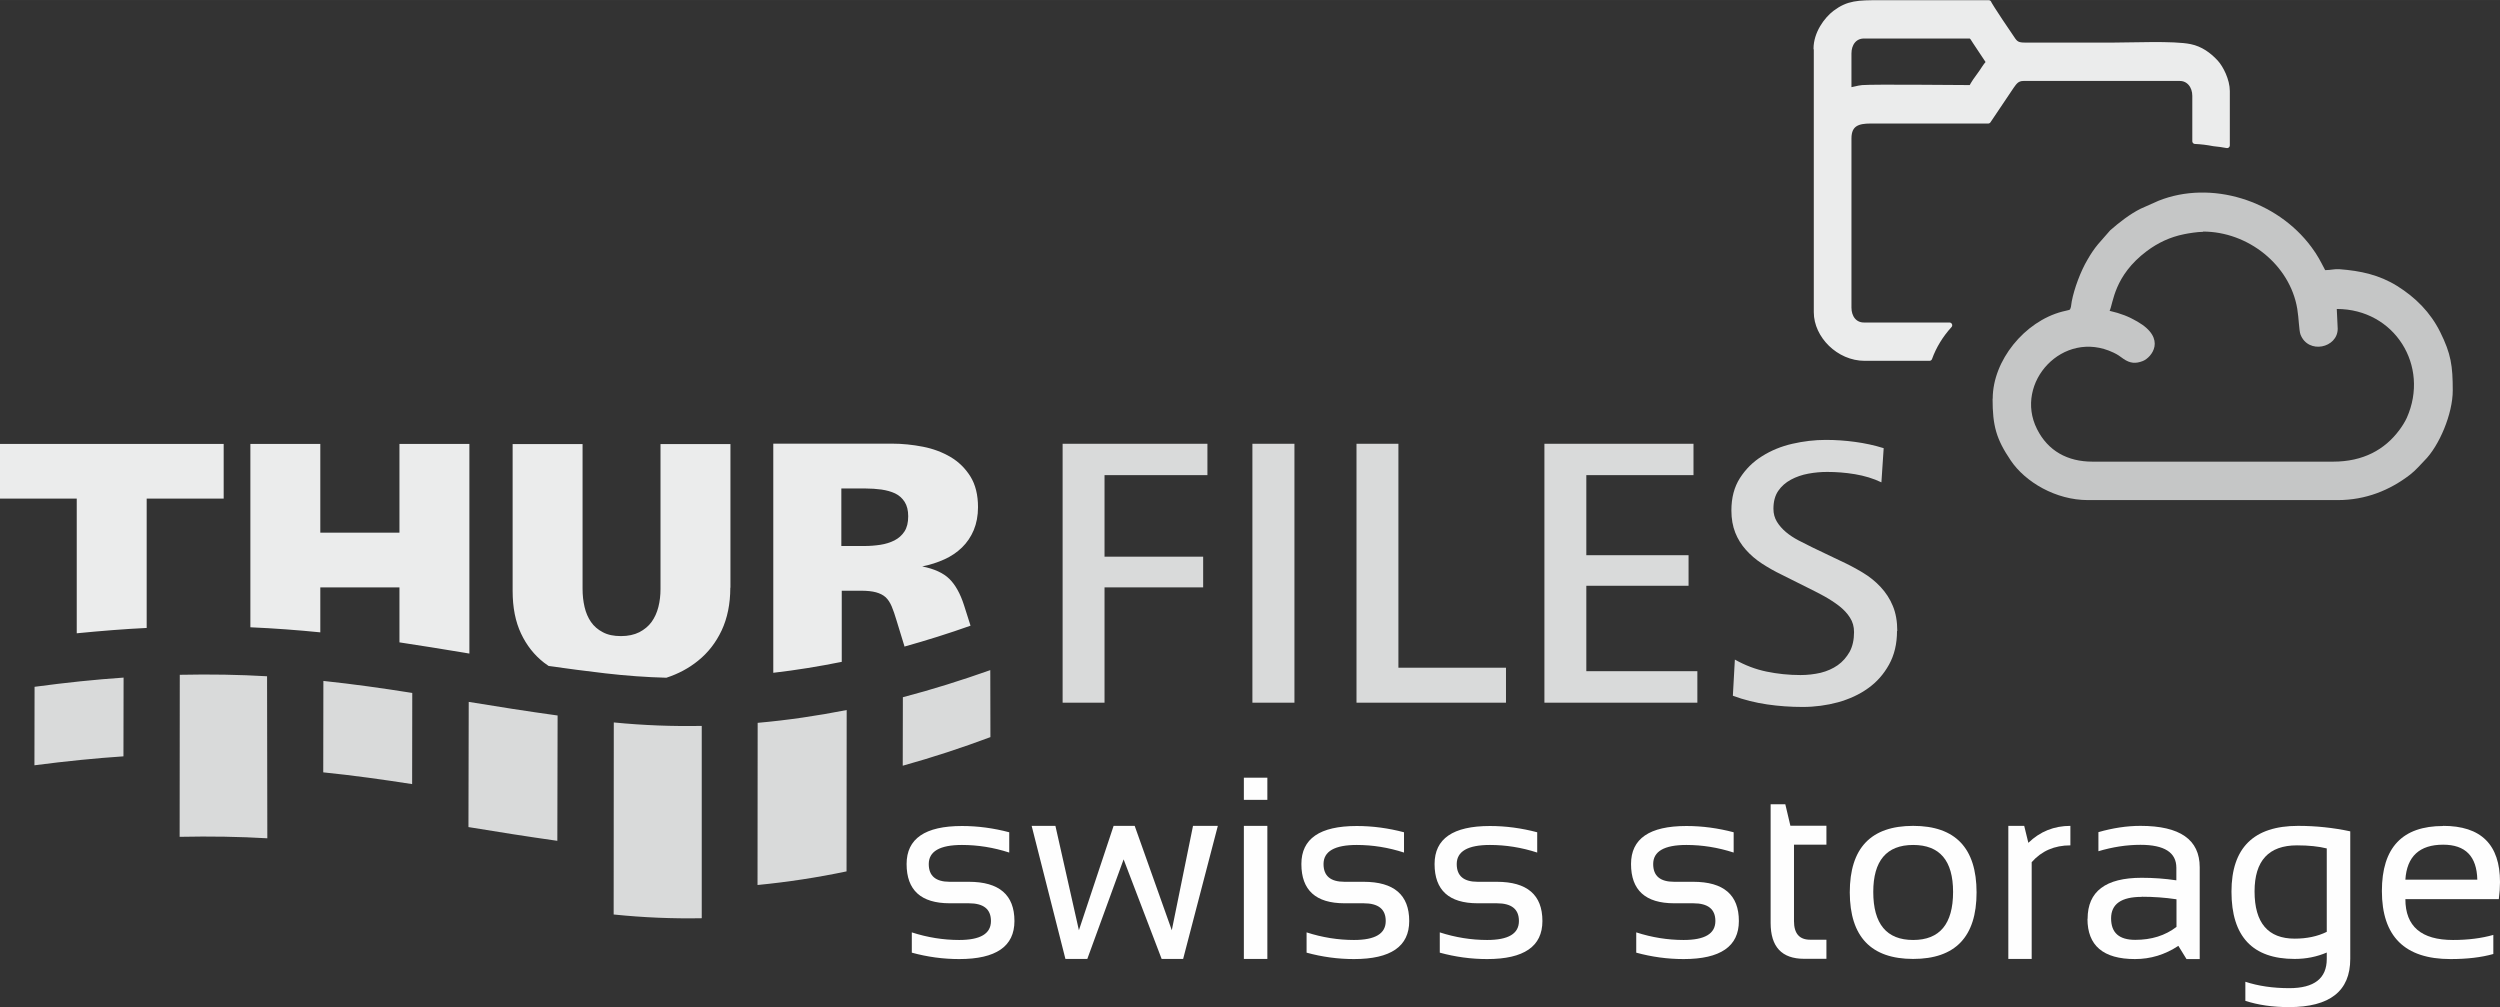
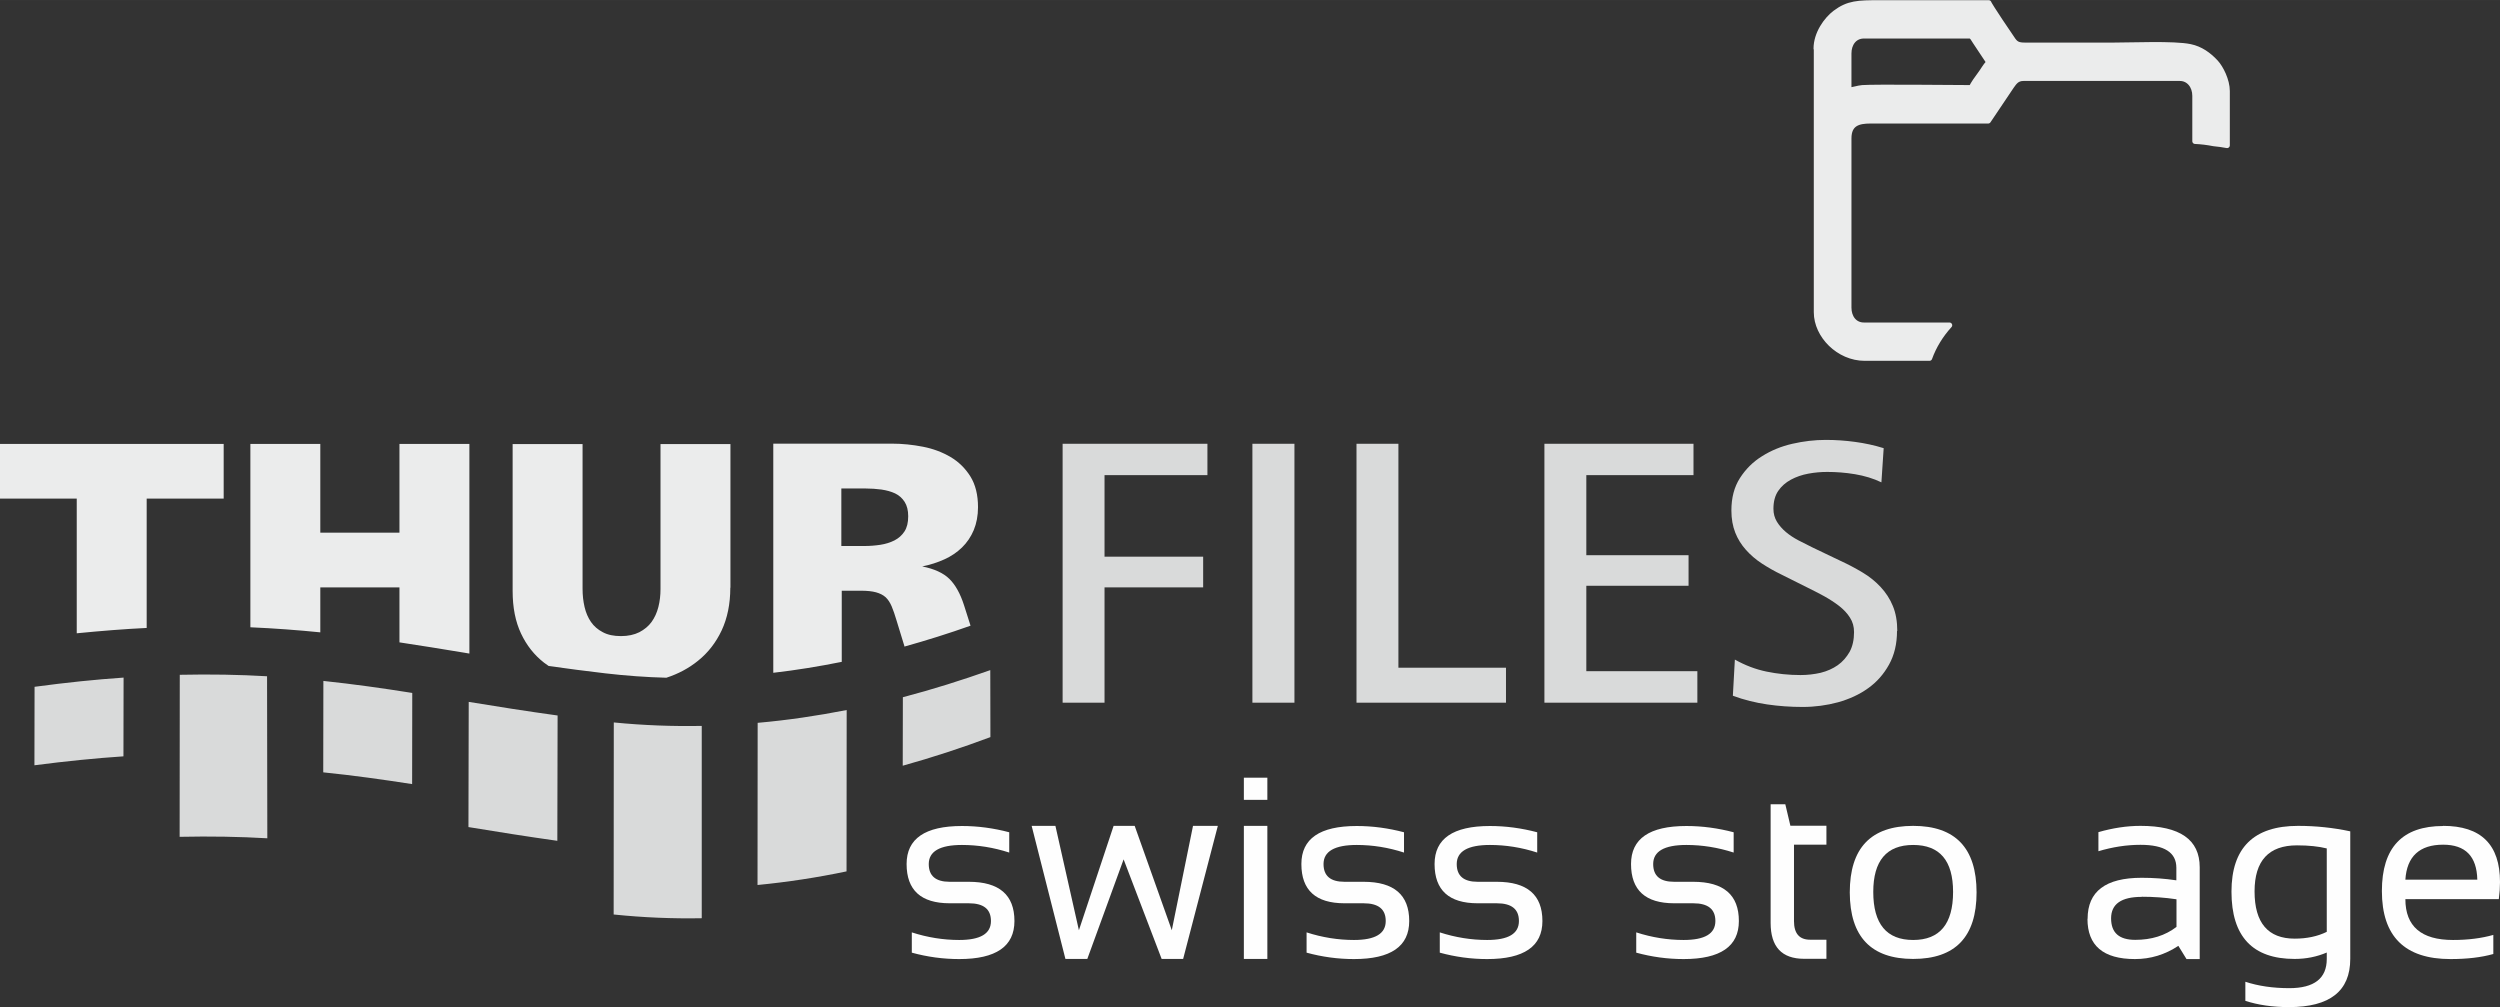
<svg xmlns="http://www.w3.org/2000/svg" xml:space="preserve" width="210.91mm" height="84.965mm" version="1.1" style="shape-rendering:geometricPrecision; text-rendering:geometricPrecision; image-rendering:optimizeQuality; fill-rule:evenodd; clip-rule:evenodd" viewBox="0 0 18732 7546">
  <rect x="0" y="0" width="18732" height="7546" fill="#333333" stroke="none" />
  <defs>
    <style type="text/css">
   
    .str0 {stroke:#EBECEC;stroke-width:41.13;stroke-linecap:round;stroke-linejoin:round}
    .fil4 {fill:#C5C6C6}
    .fil3 {fill:#D9DADA}
    .fil2 {fill:#EBECEC}
    .fil0 {fill:#D9DADA;fill-rule:nonzero}
    .fil5 {fill:#EBECEC;fill-rule:nonzero}
    .fil1 {fill:#FEFEFE;fill-rule:nonzero}
   
  </style>
  </defs>
  <g id="Ebene_x0020_1">
    <polygon class="fil0" points="8276,3560 8276,4171 9015,4171 9015,4401 8276,4401 8276,5265 7962,5265 7962,3325 9047,3325 9047,3560 " />
    <polygon id="1" class="fil0" points="9384,5265 9384,3325 9699,3325 9699,5265 " />
    <polygon id="2" class="fil0" points="10164,5265 10164,3325 10478,3325 10478,5003 11284,5003 11284,5265 " />
    <polygon id="3" class="fil0" points="11572,5265 11572,3325 12689,3325 12689,3560 11886,3560 11886,4160 12652,4160 12652,4389 11886,4389 11886,5029 12718,5029 12718,5265 " />
    <path id="4" class="fil0" d="M14214 4727c0,97 -20,181 -60,253 -40,72 -92,131 -157,177 -65,47 -140,81 -225,105 -85,23 -174,35 -265,35 -89,0 -178,-6 -266,-19 -88,-13 -174,-34 -257,-65l15 -271c76,43 155,73 237,90 82,17 167,26 255,26 52,0 103,-6 151,-17 48,-12 91,-31 128,-57 37,-26 66,-60 89,-100 22,-41 33,-90 33,-148 0,-41 -10,-77 -31,-109 -20,-32 -48,-61 -81,-87 -34,-26 -71,-50 -112,-73 -41,-22 -81,-43 -122,-63l-198 -99c-52,-25 -101,-53 -147,-83 -46,-30 -85,-64 -119,-102 -34,-38 -61,-81 -80,-129 -19,-48 -29,-104 -29,-166 0,-95 21,-176 64,-243 43,-67 98,-122 166,-164 68,-43 144,-74 227,-93 83,-19 167,-29 250,-29 74,0 147,5 220,15 73,10 144,25 214,47l-17 256c-60,-29 -127,-49 -198,-61 -72,-12 -141,-17 -208,-17 -47,0 -94,4 -142,13 -48,9 -91,24 -130,45 -39,21 -71,49 -95,84 -24,35 -36,80 -36,134 0,37 9,69 26,97 17,28 40,54 67,77 27,23 59,44 95,63 36,18 72,36 107,54l207 99c59,27 113,56 165,87 52,31 97,67 136,109 39,42 70,89 92,143 22,53 33,116 33,188z" />
    <path class="fil1" d="M6832 7138l0 -152c117,38 236,57 355,57 159,0 238,-47 238,-142 0,-89 -55,-133 -166,-133l-143 0c-215,0 -323,-98 -323,-294 0,-190 138,-285 415,-285 119,0 237,16 354,47l0 152c-117,-38 -235,-57 -354,-57 -166,0 -249,48 -249,143 0,89 52,133 157,133l143 0c228,0 342,98 342,294 0,190 -138,285 -414,285 -120,0 -238,-16 -355,-48z" />
    <polygon id="1" class="fil1" points="7730,6188 7908,6188 8084,6970 8344,6188 8502,6188 8780,6970 8939,6188 9125,6188 8865,7185 8704,7185 8419,6439 8147,7185 7983,7185 " />
    <path id="2" class="fil1" d="M9496 6188l0 997 -176 0 0 -997 176 0zm0 -361l0 166 -176 0 0 -166 176 0z" />
    <path id="3" class="fil1" d="M9790 7138l0 -152c117,38 236,57 355,57 159,0 238,-47 238,-142 0,-89 -55,-133 -166,-133l-143 0c-215,0 -323,-98 -323,-294 0,-190 138,-285 415,-285 119,0 237,16 354,47l0 152c-117,-38 -235,-57 -354,-57 -166,0 -249,48 -249,143 0,89 52,133 157,133l143 0c228,0 342,98 342,294 0,190 -138,285 -414,285 -120,0 -238,-16 -355,-48z" />
    <path id="4" class="fil1" d="M10788 7138l0 -152c117,38 236,57 355,57 159,0 238,-47 238,-142 0,-89 -55,-133 -166,-133l-143 0c-215,0 -323,-98 -323,-294 0,-190 138,-285 415,-285 119,0 237,16 354,47l0 152c-117,-38 -235,-57 -354,-57 -166,0 -249,48 -249,143 0,89 52,133 157,133l143 0c228,0 342,98 342,294 0,190 -138,285 -414,285 -120,0 -238,-16 -355,-48z" />
    <path id="5" class="fil1" d="M12260 7138l0 -152c117,38 236,57 355,57 159,0 238,-47 238,-142 0,-89 -55,-133 -166,-133l-143 0c-215,0 -323,-98 -323,-294 0,-190 138,-285 415,-285 119,0 237,16 354,47l0 152c-117,-38 -235,-57 -354,-57 -166,0 -249,48 -249,143 0,89 52,133 157,133l143 0c228,0 342,98 342,294 0,190 -138,285 -414,285 -120,0 -238,-16 -355,-48z" />
    <path id="6" class="fil1" d="M13267 6026l110 0 38 161 270 0 0 142 -243 0 0 573c0,93 41,139 121,139l122 0 0 143 -167 0c-167,0 -251,-89 -251,-269l0 -890z" />
    <path id="7" class="fil1" d="M14036 6683c0,240 100,360 299,360 199,0 299,-120 299,-360 0,-235 -100,-352 -299,-352 -199,0 -299,118 -299,352zm-176 4c0,-333 158,-499 475,-499 316,0 475,166 475,499 0,332 -159,498 -475,498 -315,0 -474,-166 -475,-498z" />
-     <path id="8" class="fil1" d="M15048 7185l0 -997 119 0 31 127c88,-85 193,-127 315,-127l0 146c-119,0 -216,42 -290,126l0 725 -175 0z" />
    <path id="9" class="fil1" d="M15642 6884c0,-205 135,-307 405,-307 87,0 173,6 260,19l0 -94c0,-115 -90,-172 -269,-172 -103,0 -208,16 -315,48l0 -143c108,-31 213,-47 315,-47 296,0 444,103 444,310l0 688 -99 0 -61 -99c-100,66 -208,99 -325,99 -238,0 -356,-101 -356,-301zm405 -164c-153,0 -229,54 -229,161 0,108 60,161 181,161 122,0 224,-32 309,-97l0 -207c-87,-13 -173,-19 -260,-19z" />
    <path id="10" class="fil1" d="M17434 6357c-60,-15 -135,-23 -223,-23 -212,0 -318,115 -318,345 0,236 101,354 301,354 91,0 171,-17 240,-51l0 -625zm176 828c0,241 -153,361 -459,361 -123,0 -232,-16 -327,-47l0 -143c97,32 207,48 329,48 187,0 281,-73 281,-219l0 -48c-75,32 -155,48 -241,48 -315,0 -473,-168 -473,-504 0,-328 166,-493 499,-493 135,0 265,14 391,41l0 956z" />
    <path id="11" class="fil1" d="M18306 6188c284,0 426,140 426,421 0,40 -3,83 -9,128l-700 0c0,204 119,306 357,306 113,0 214,-13 302,-38l0 143c-88,25 -195,38 -321,38 -343,0 -514,-170 -514,-510 0,-325 153,-487 459,-487zm-283 403l539 0c-4,-175 -89,-262 -256,-262 -177,0 -272,88 -283,262z" />
    <path class="fil2" d="M1099 3736l0 969c-166,8 -340,22 -524,40l0 -1009 -575 0 0 -410 1676 0 0 410 -577 0zm1894 1078l0 -413 -593 0 0 337c-169,-17 -342,-30 -524,-38l0 -1374 524 0 0 665 593 0 0 -665 524 0 0 1571 -41 -7c-163,-27 -323,-53 -483,-77zm2479 -411c0,122 -22,229 -65,321 -43,91 -102,167 -177,227 -69,56 -148,98 -237,127 -151,-4 -304,-15 -458,-33 -148,-17 -288,-36 -424,-55 -12,-8 -23,-16 -35,-25 -73,-57 -130,-129 -172,-218 -42,-89 -63,-195 -63,-319l0 -1101 524 0 0 1085c0,48 5,93 15,136 10,43 26,80 48,112 22,32 52,58 89,77 37,20 82,29 136,29 53,0 99,-10 137,-29 38,-20 69,-45 92,-77 23,-32 40,-69 51,-112 11,-43 16,-88 16,-136l0 -1085 524 0 0 1077zm1333 -535c0,-44 -9,-80 -27,-108 -18,-28 -42,-49 -71,-63 -30,-14 -63,-23 -102,-29 -39,-5 -78,-8 -119,-8l-182 0 0 431 171 0c41,0 81,-3 121,-9 39,-6 74,-17 106,-33 31,-16 56,-38 75,-67 19,-29 28,-67 28,-114zm-27 978l-61 -199c-12,-41 -24,-75 -36,-104 -12,-28 -27,-51 -45,-68 -19,-17 -43,-29 -72,-37 -29,-8 -67,-12 -113,-12l-144 0 0 533c-169,34 -340,62 -513,82l0 -1717 888 0c78,0 156,8 233,23 77,15 146,41 207,77 61,36 111,85 149,146 38,61 57,138 57,230 0,64 -11,121 -32,172 -21,50 -51,94 -88,130 -37,36 -81,66 -132,89 -51,23 -106,41 -166,53 90,18 158,49 203,93 45,44 82,110 110,197l49 154c-163,58 -329,110 -497,157z" />
-     <path class="fil3" d="M5258 5439l0 1441c-217,4 -438,-5 -660,-28l1 -1439c222,22 442,30 659,26zm-1748 758l2 -938c214,35 434,70 666,102l-2 939c-234,-33 -453,-68 -666,-103zm-1088 -411l1 -684c227,24 446,55 666,90l-1 683c-220,-34 -439,-65 -666,-88zm-1076 485l1 -1215c232,-5 448,-1 654,11l2 1214c-207,-12 -425,-16 -658,-11zm-1088 -537l1 -588c238,-32 459,-55 667,-69l-1 590c-208,14 -430,36 -667,67zm6506 3l1 -513c222,-58 440,-127 655,-203l1 502c-214,80 -433,152 -656,214zm-1088 894l1 -1215c226,-20 448,-53 667,-96l-1 1209c-219,46 -441,80 -667,102z" />
-     <path class="fil4" d="M16506 1735c338,0 652,249 707,579 12,73 13,162 24,192 58,151 279,101 279,-43l-7 -148c433,0 698,426 525,815 -13,29 -37,67 -56,92 -109,147 -271,237 -496,237l-1804 0c-186,0 -333,-80 -415,-244 -175,-347 195,-753 573,-573 36,17 45,26 75,47 50,34 91,37 145,16 65,-26 181,-167 -40,-295 -65,-38 -126,-62 -209,-81 28,-58 31,-262 279,-448 83,-62 174,-105 278,-126 33,-7 102,-18 143,-18zm-1576 1252c0,203 27,302 136,463 109,162 338,297 578,297l1872 0c209,0 390,-73 543,-191 47,-37 73,-71 105,-103 113,-111 214,-353 214,-527 0,-186 -13,-275 -94,-438 -74,-149 -185,-259 -322,-345 -135,-84 -275,-114 -433,-126 -35,-3 -64,7 -107,7 -37,-70 -54,-107 -103,-173 -261,-352 -753,-503 -1145,-347l-135 60c-80,40 -161,103 -228,162l-91 104c-30,36 -55,74 -79,116 -51,86 -99,214 -118,313 -2,9 -4,33 -6,41 -8,29 -6,19 -66,35 -281,74 -520,366 -520,652z" />
+     <path class="fil3" d="M5258 5439l0 1441c-217,4 -438,-5 -660,-28l1 -1439c222,22 442,30 659,26m-1748 758l2 -938c214,35 434,70 666,102l-2 939c-234,-33 -453,-68 -666,-103zm-1088 -411l1 -684c227,24 446,55 666,90l-1 683c-220,-34 -439,-65 -666,-88zm-1076 485l1 -1215c232,-5 448,-1 654,11l2 1214c-207,-12 -425,-16 -658,-11zm-1088 -537l1 -588c238,-32 459,-55 667,-69l-1 590c-208,14 -430,36 -667,67zm6506 3l1 -513c222,-58 440,-127 655,-203l1 502c-214,80 -433,152 -656,214zm-1088 894l1 -1215c226,-20 448,-53 667,-96l-1 1209c-219,46 -441,80 -667,102z" />
    <path class="fil5 str0" d="M14771 658c-108,0 -727,-7 -817,0 -35,3 -70,17 -102,18l0 -276c0,-73 42,-132 114,-132l793 0c19,0 31,29 41,43l103 155c-33,37 -40,57 -68,94 -22,29 -48,66 -64,98zm-1160 -295l0 1977c0,173 166,343 361,343l485 0c32,-89 84,-174 150,-246l-641 0c-72,0 -114,-59 -114,-132l0 -1268c0,-113 73,-132 162,-132l883 0 174 -259c21,-29 40,-60 90,-60l1172 0c68,0 114,58 114,132l0 340c47,2 94,8 140,17 34,3 67,8 100,14l0 -407c0,-79 -47,-173 -86,-215 -51,-55 -113,-100 -190,-116 -122,-26 -445,-11 -602,-11 -204,0 -409,-1 -613,0 -61,0 -85,-1 -112,-38 -22,-31 -178,-262 -183,-280 -272,0 -545,0 -817,0 -164,0 -235,2 -333,75 -66,50 -142,155 -142,267z" />
  </g>
</svg>